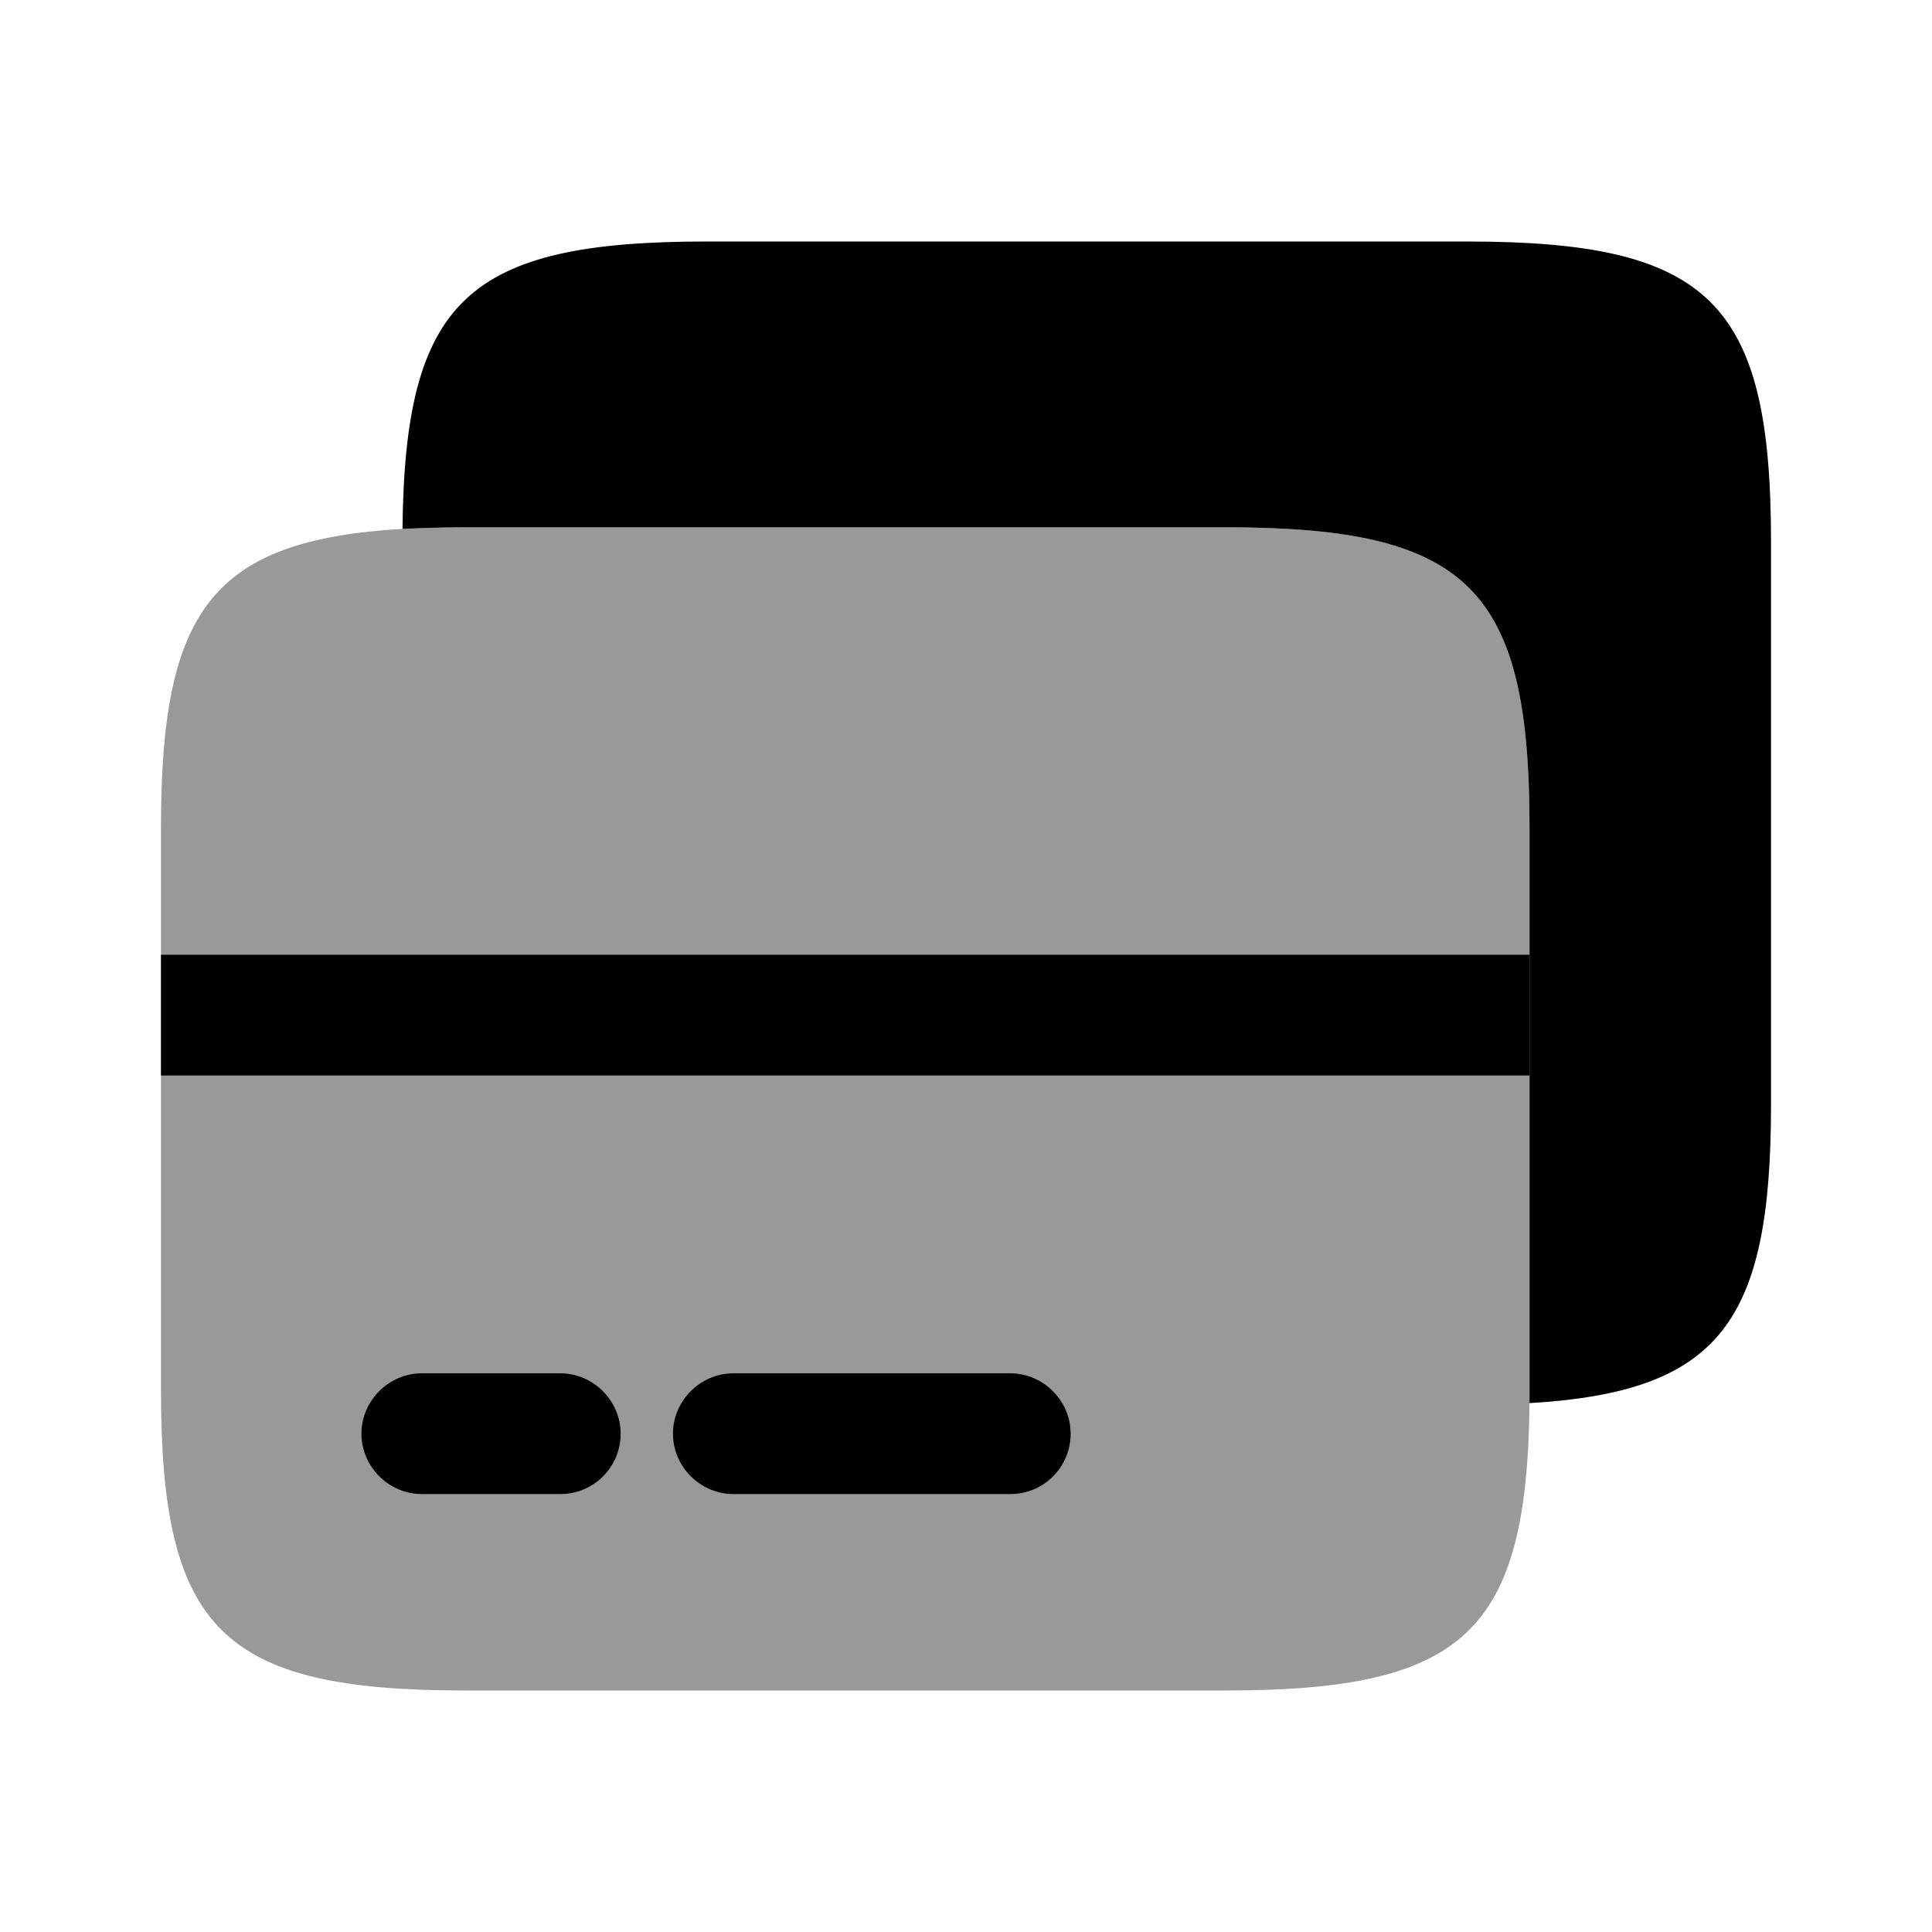
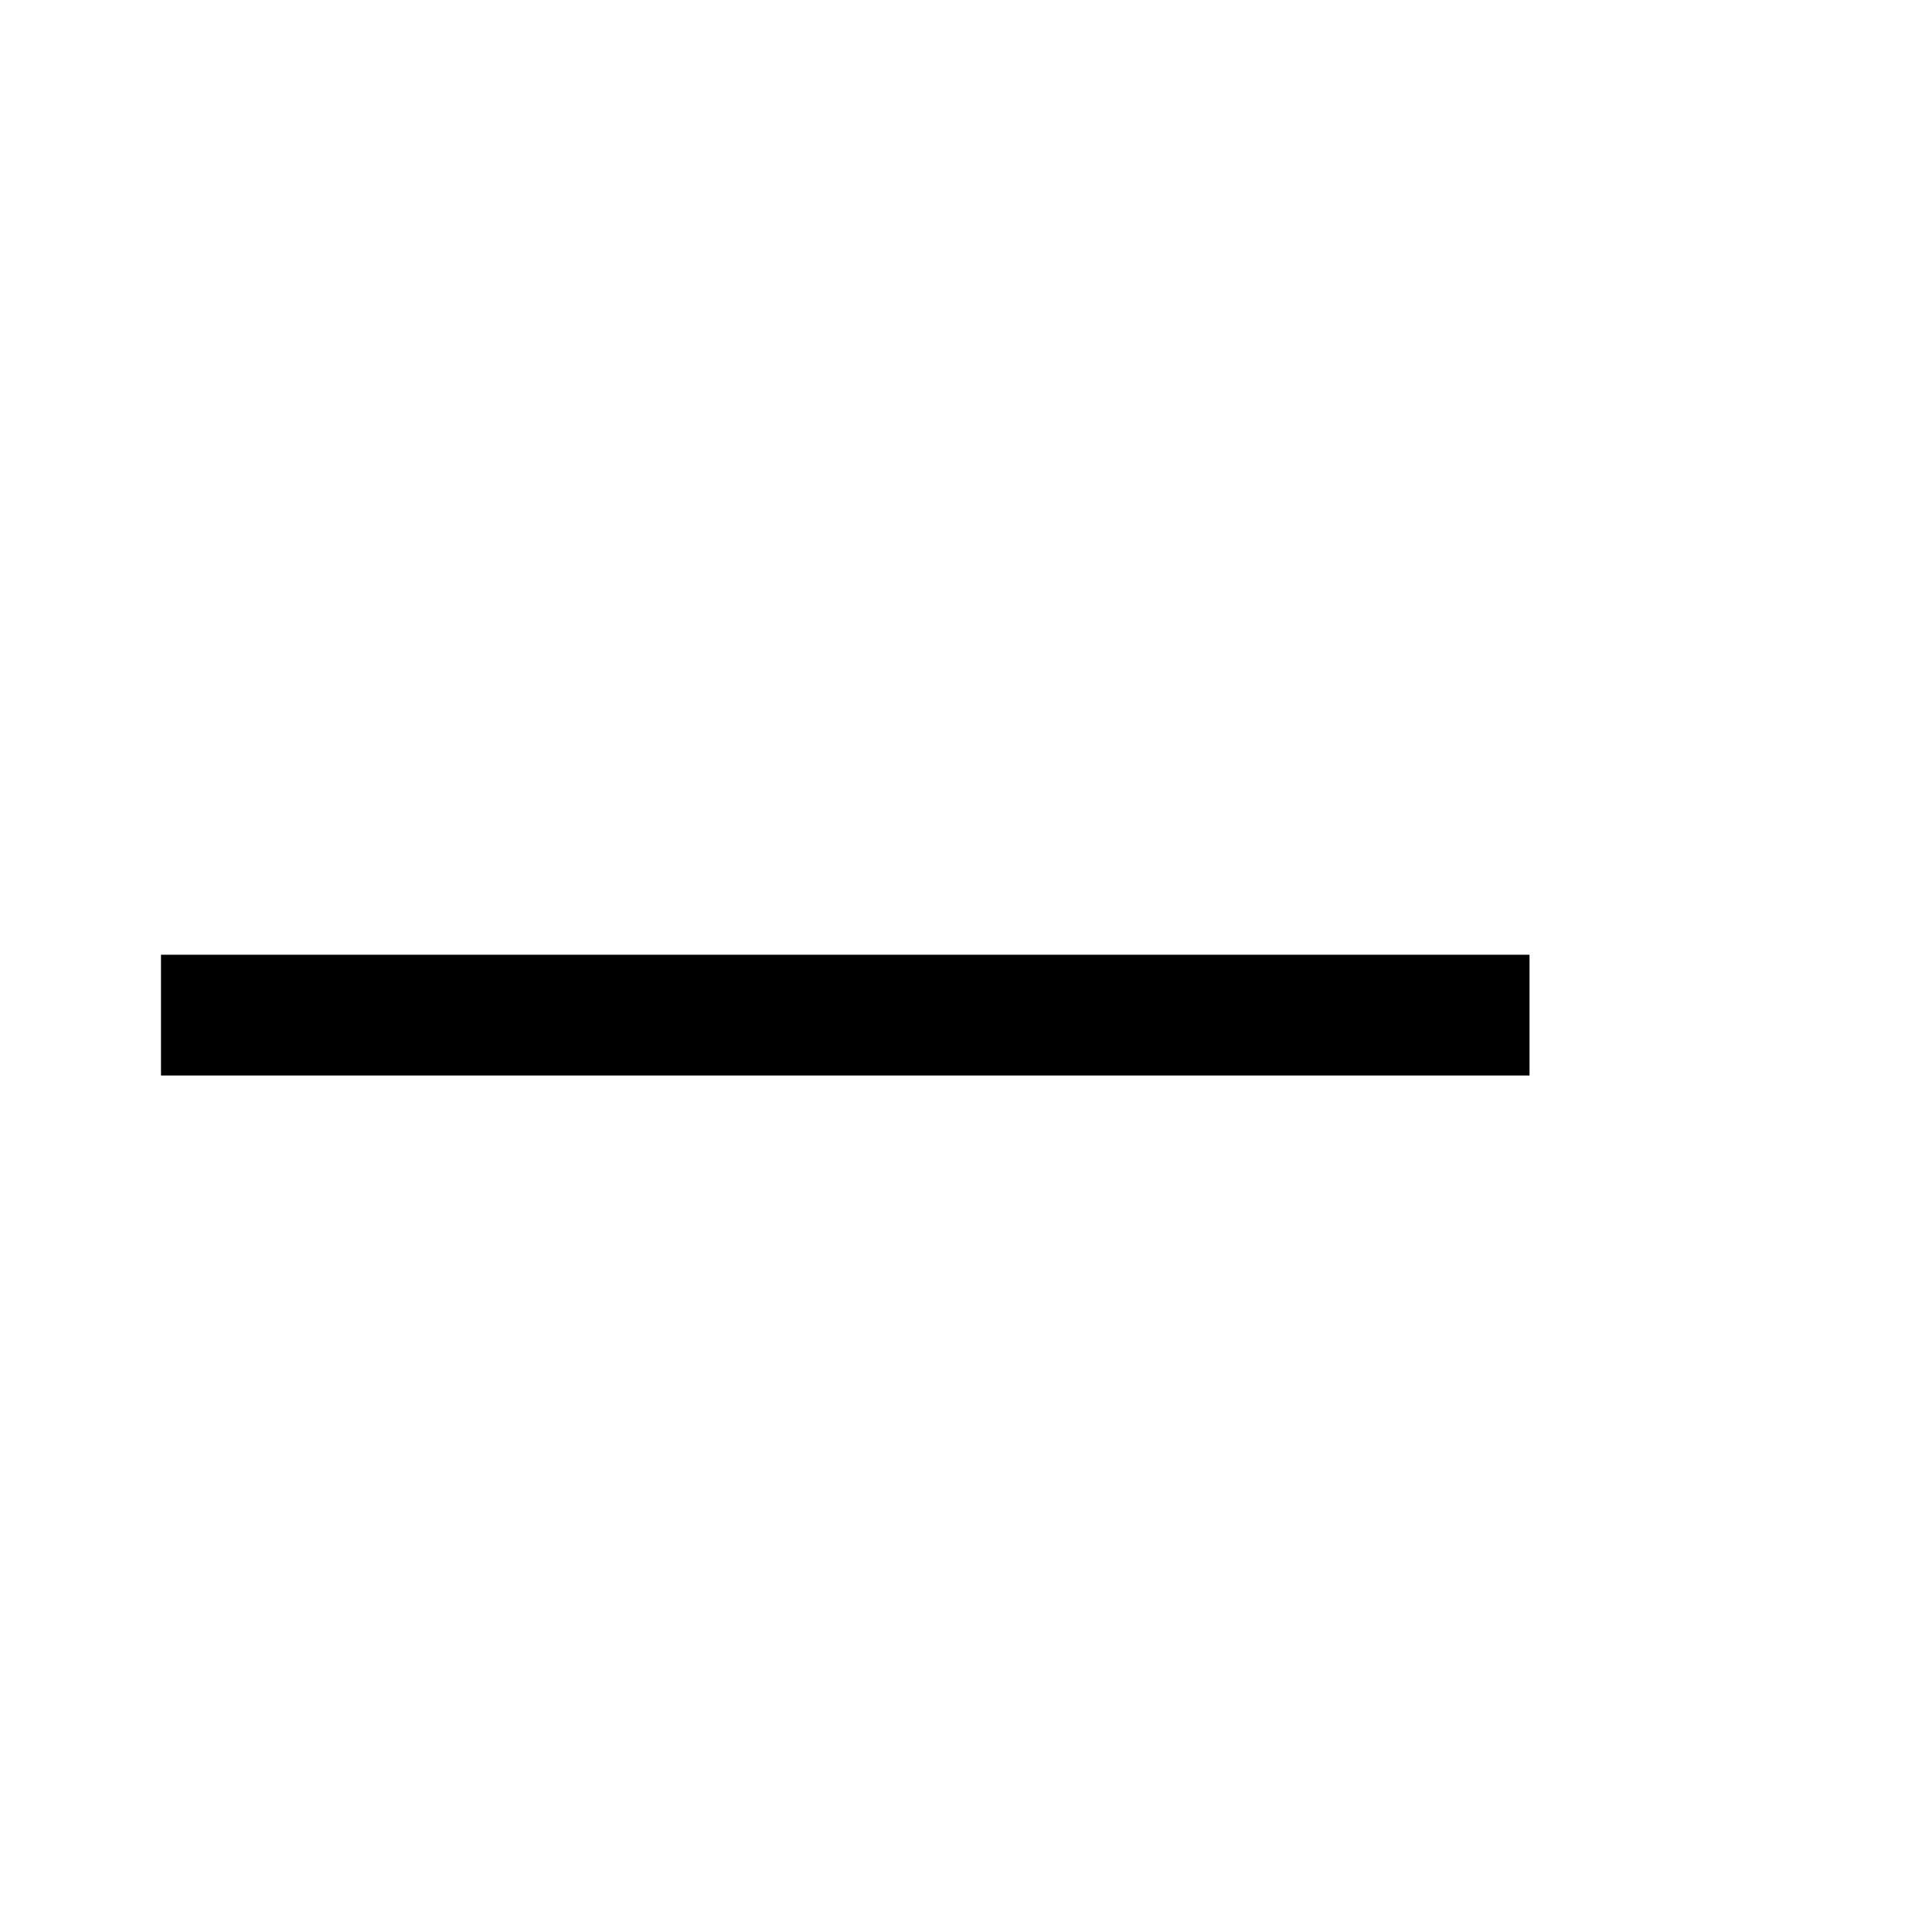
<svg xmlns="http://www.w3.org/2000/svg" fill="none" height="100%" overflow="visible" preserveAspectRatio="none" style="display: block;" viewBox="0 0 40 40" width="100%">
  <g id="vuesax/bulk/cards">
    <g id="cards">
      <g id="Vector" opacity="0">
</g>
-       <path d="M31.667 17.133V29.05C31.617 33.8 30.317 35 25.367 35H9.633C4.6 35 3.333 33.75 3.333 28.783V17.133C3.333 12.633 4.383 11.183 8.333 10.95C8.733 10.933 9.167 10.917 9.633 10.917H25.367C30.4 10.917 31.667 12.167 31.667 17.133Z" fill="black" id="Vector_2" opacity="0.4" />
-       <path d="M36.667 11.217V22.867C36.667 27.367 35.617 28.817 31.667 29.05V17.133C31.667 12.167 30.4 10.917 25.367 10.917H9.633C9.167 10.917 8.733 10.933 8.333 10.95C8.383 6.2 9.683 5 14.633 5H30.367C35.4 5 36.667 6.25 36.667 11.217Z" fill="black" id="Vector_3" />
      <g id="Group">
-         <path d="M11.6 30.933H8.733C8.05 30.933 7.483 30.367 7.483 29.683C7.483 29 8.05 28.433 8.733 28.433H11.6C12.283 28.433 12.85 29 12.85 29.683C12.85 30.367 12.3 30.933 11.6 30.933Z" fill="black" id="Vector_4" />
-       </g>
+         </g>
      <g id="Group_2">
-         <path d="M20.917 30.933H15.183C14.5 30.933 13.933 30.367 13.933 29.683C13.933 29 14.5 28.433 15.183 28.433H20.917C21.6 28.433 22.167 29 22.167 29.683C22.167 30.367 21.617 30.933 20.917 30.933Z" fill="black" id="Vector_5" />
-       </g>
+         </g>
      <g id="Group_3">
        <path d="M31.667 19.767H3.333V22.267H31.667V19.767Z" fill="black" id="Vector_6" />
      </g>
    </g>
  </g>
</svg>